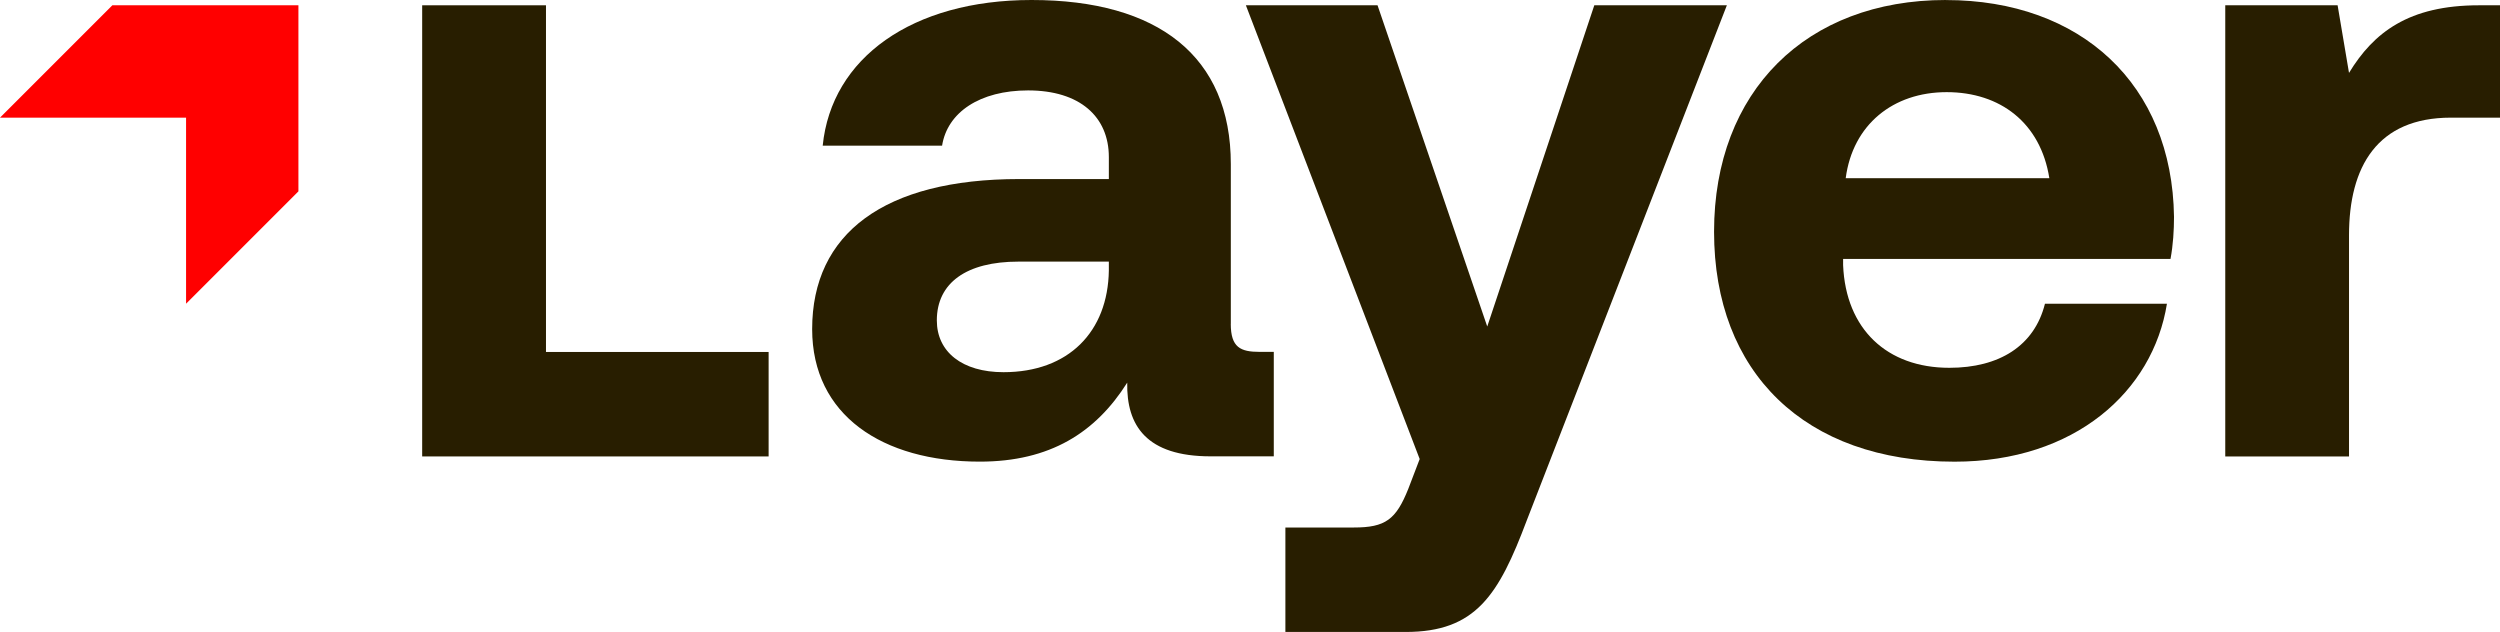
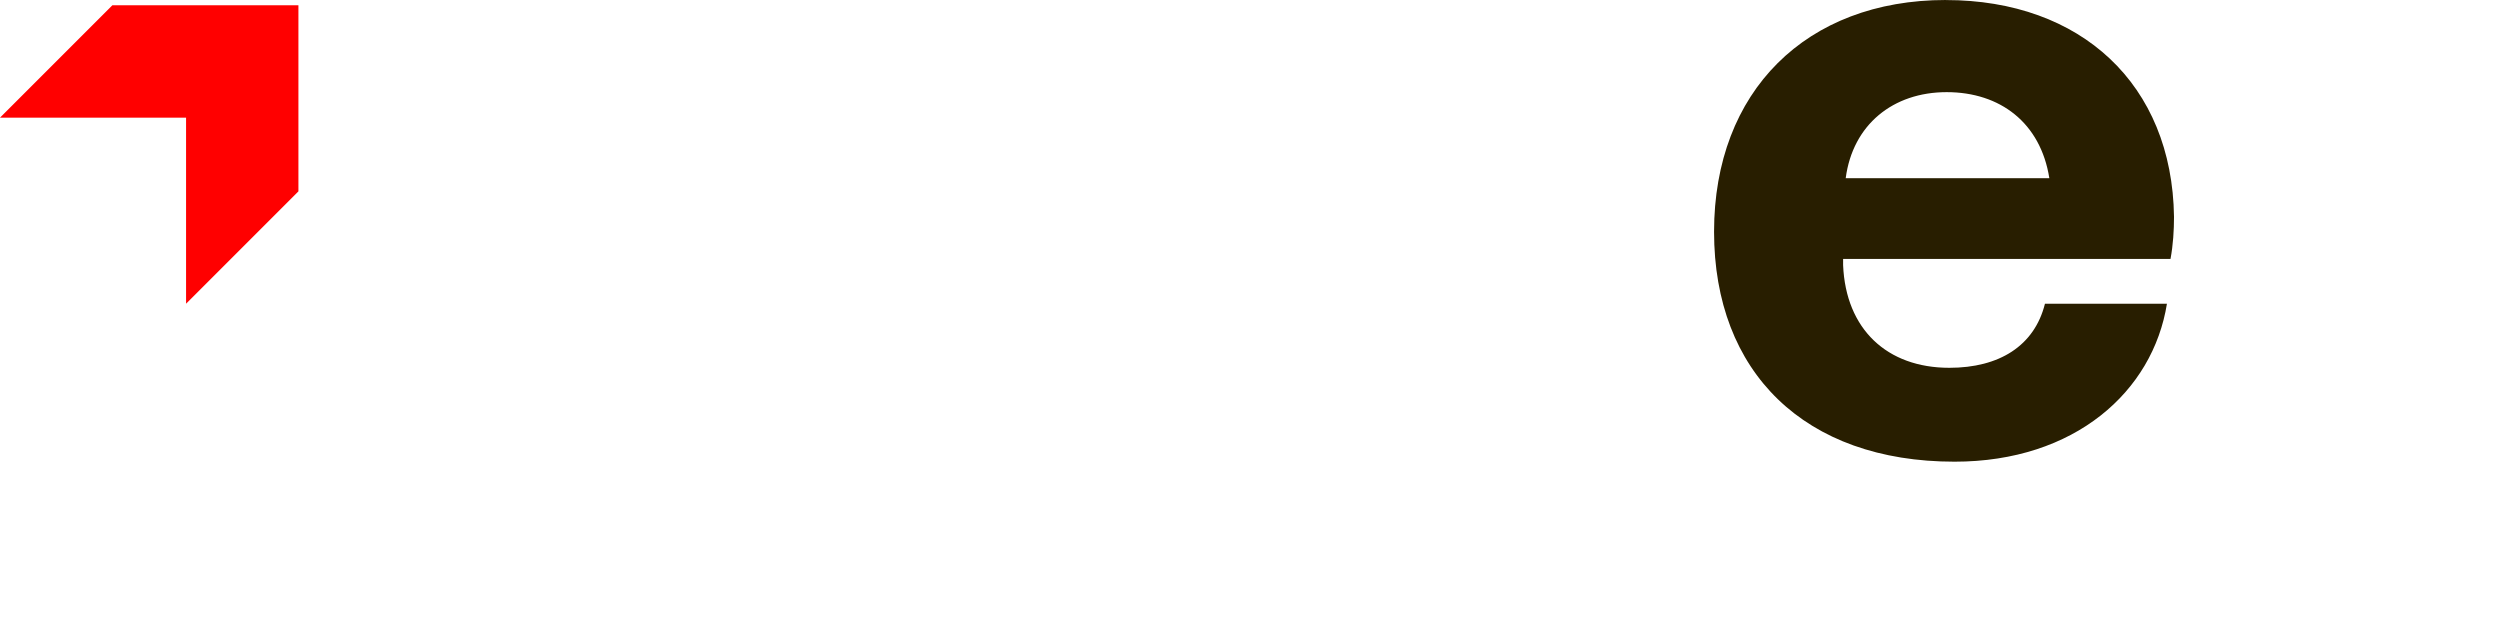
<svg xmlns="http://www.w3.org/2000/svg" id="a" width="519.57" height="131.34" viewBox="0 0 519.57 131.34">
-   <polygon points="113.47 1.1 87.74 1.1 87.74 94.86 159.74 94.86 159.74 73.15 113.47 73.15 113.47 1.1" style="fill:#281e00; stroke-width:0px;" />
-   <path d="m255.8,67.31v-33.2C255.8,11.67,240.66,0,214.39,0,189.58,0,172.8,12.04,170.98,30.28h24.81c1.09-6.93,7.84-11.49,17.88-11.49,10.76,0,16.78,5.47,16.78,13.86v4.56h-18.61c-28.09,0-43.05,11.31-43.05,31.19,0,17.88,14.59,27.54,34.84,27.54,14.59,0,24.08-6.02,30.64-16.42-.18,8.94,4.01,15.32,17.33,15.32h13.13v-21.71h-2.92c-4.01,0-6.02-.91-6.02-5.84v.02Zm-25.35-11.12c-.18,12.77-8.39,21.16-21.89,21.16-8.57,0-13.86-4.2-13.86-10.76,0-7.84,6.2-12.22,16.96-12.22h18.79v1.82h0Z" style="fill:#281e00; stroke-width:0px;" />
-   <path d="m331.34,1.1l-22.25,66.76L286.29,1.1h-27.36l36.12,94.3-2.37,6.2c-2.55,6.38-4.74,8.03-11.31,8.03h-14.23v21.71h24.99c14.59,0,19.33-7.66,25.17-23.17L358.89,1.1h-27.55Z" style="fill:#281e00; stroke-width:0px;" />
  <path d="m404.39,0c-29,0-48.16,18.97-48.16,48.16s18.79,47.79,49.98,47.79c24.99,0,41.22-14.59,44.14-32.83h-25.35c-2.19,8.76-9.49,13.32-19.88,13.32-12.95,0-21.52-8.03-22.07-21.34v-1.28h68.04c.55-2.92.73-6.02.73-8.76C451.45,17.52,432.48.01,404.39.01h0Zm-20.8,37.03c1.46-11.13,9.85-17.88,20.98-17.88s19.52,6.38,21.34,17.88h-42.32Z" style="fill:#281e00; stroke-width:0px;" />
-   <path d="m515.19,1.1c-14.59,0-21.89,5.65-27,14.05l-2.37-14.05h-23.35v93.76h25.72v-45.97c0-14.23,5.84-24.44,21.16-24.44h10.22V1.1h-4.38,0Z" style="fill:#281e00; stroke-width:0px;" />
  <polygon points="38.67 1.1 23.35 1.1 23.35 1.1 0 24.45 23.35 24.45 38.67 24.45 38.67 39.77 38.67 63.12 62.02 39.77 62.02 24.45 62.02 1.1 62.02 1.1 38.67 1.1 38.67 1.1" style="fill:red; stroke-width:0px;" />
</svg>